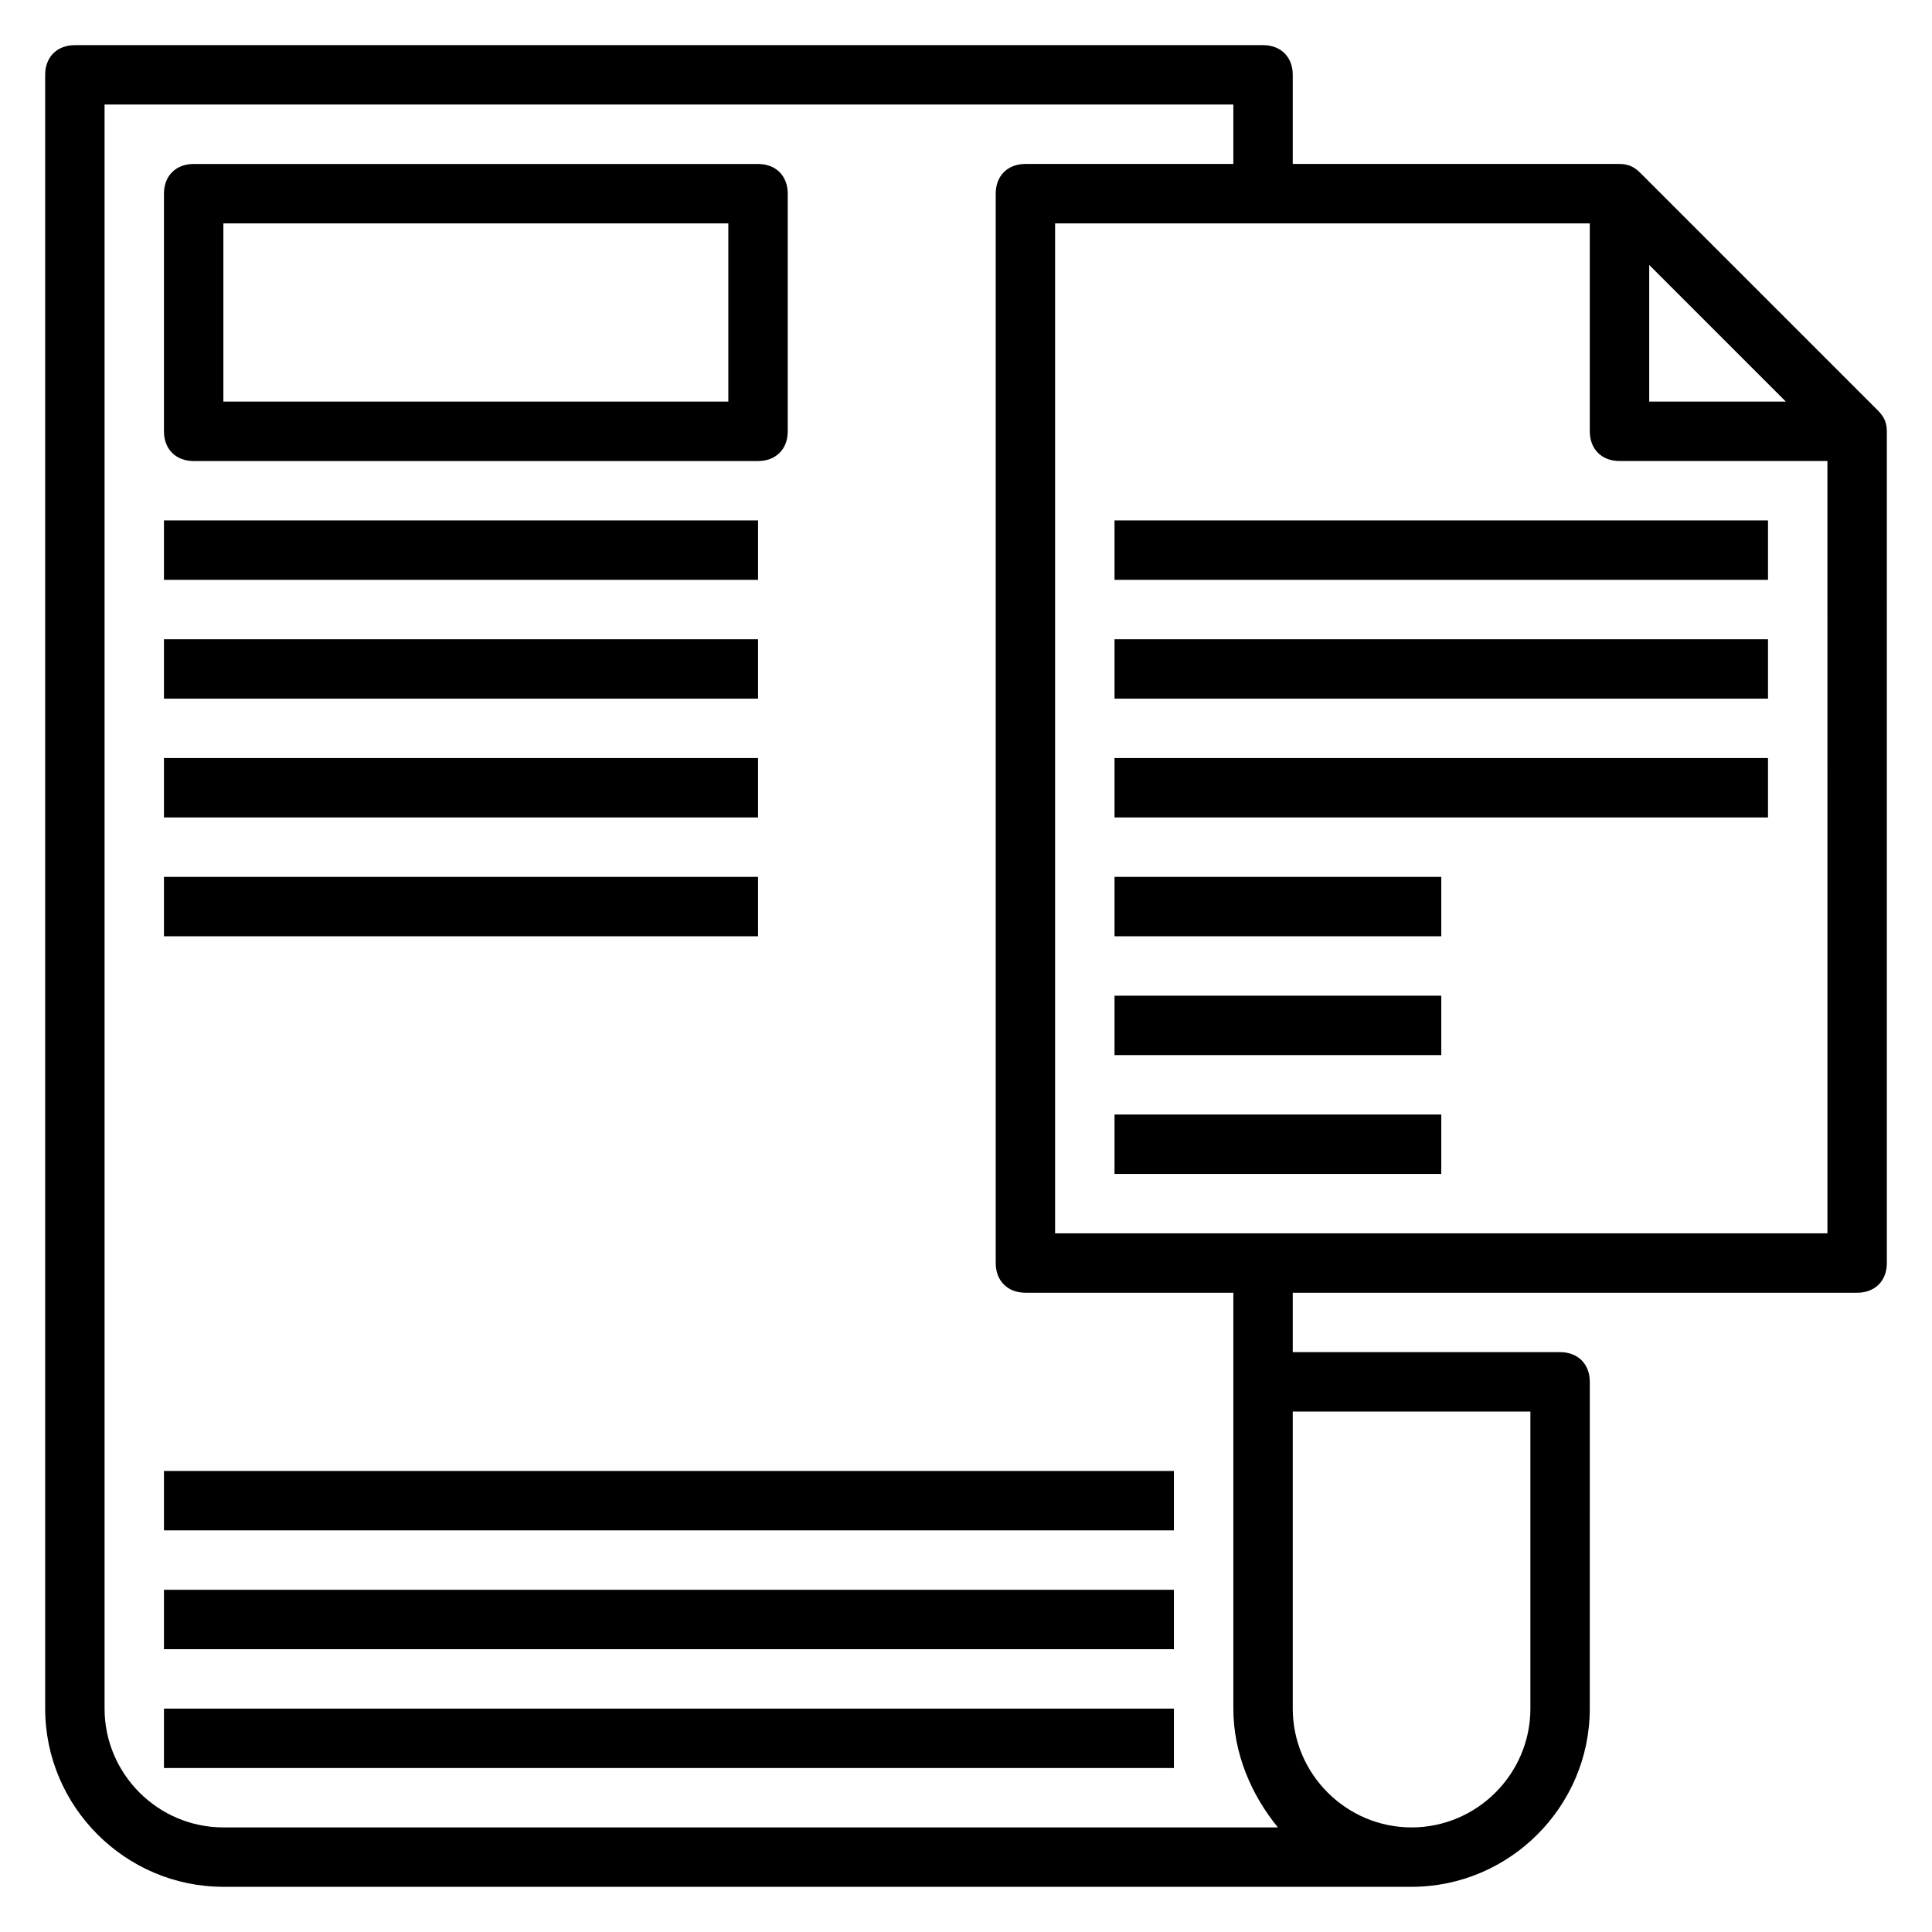
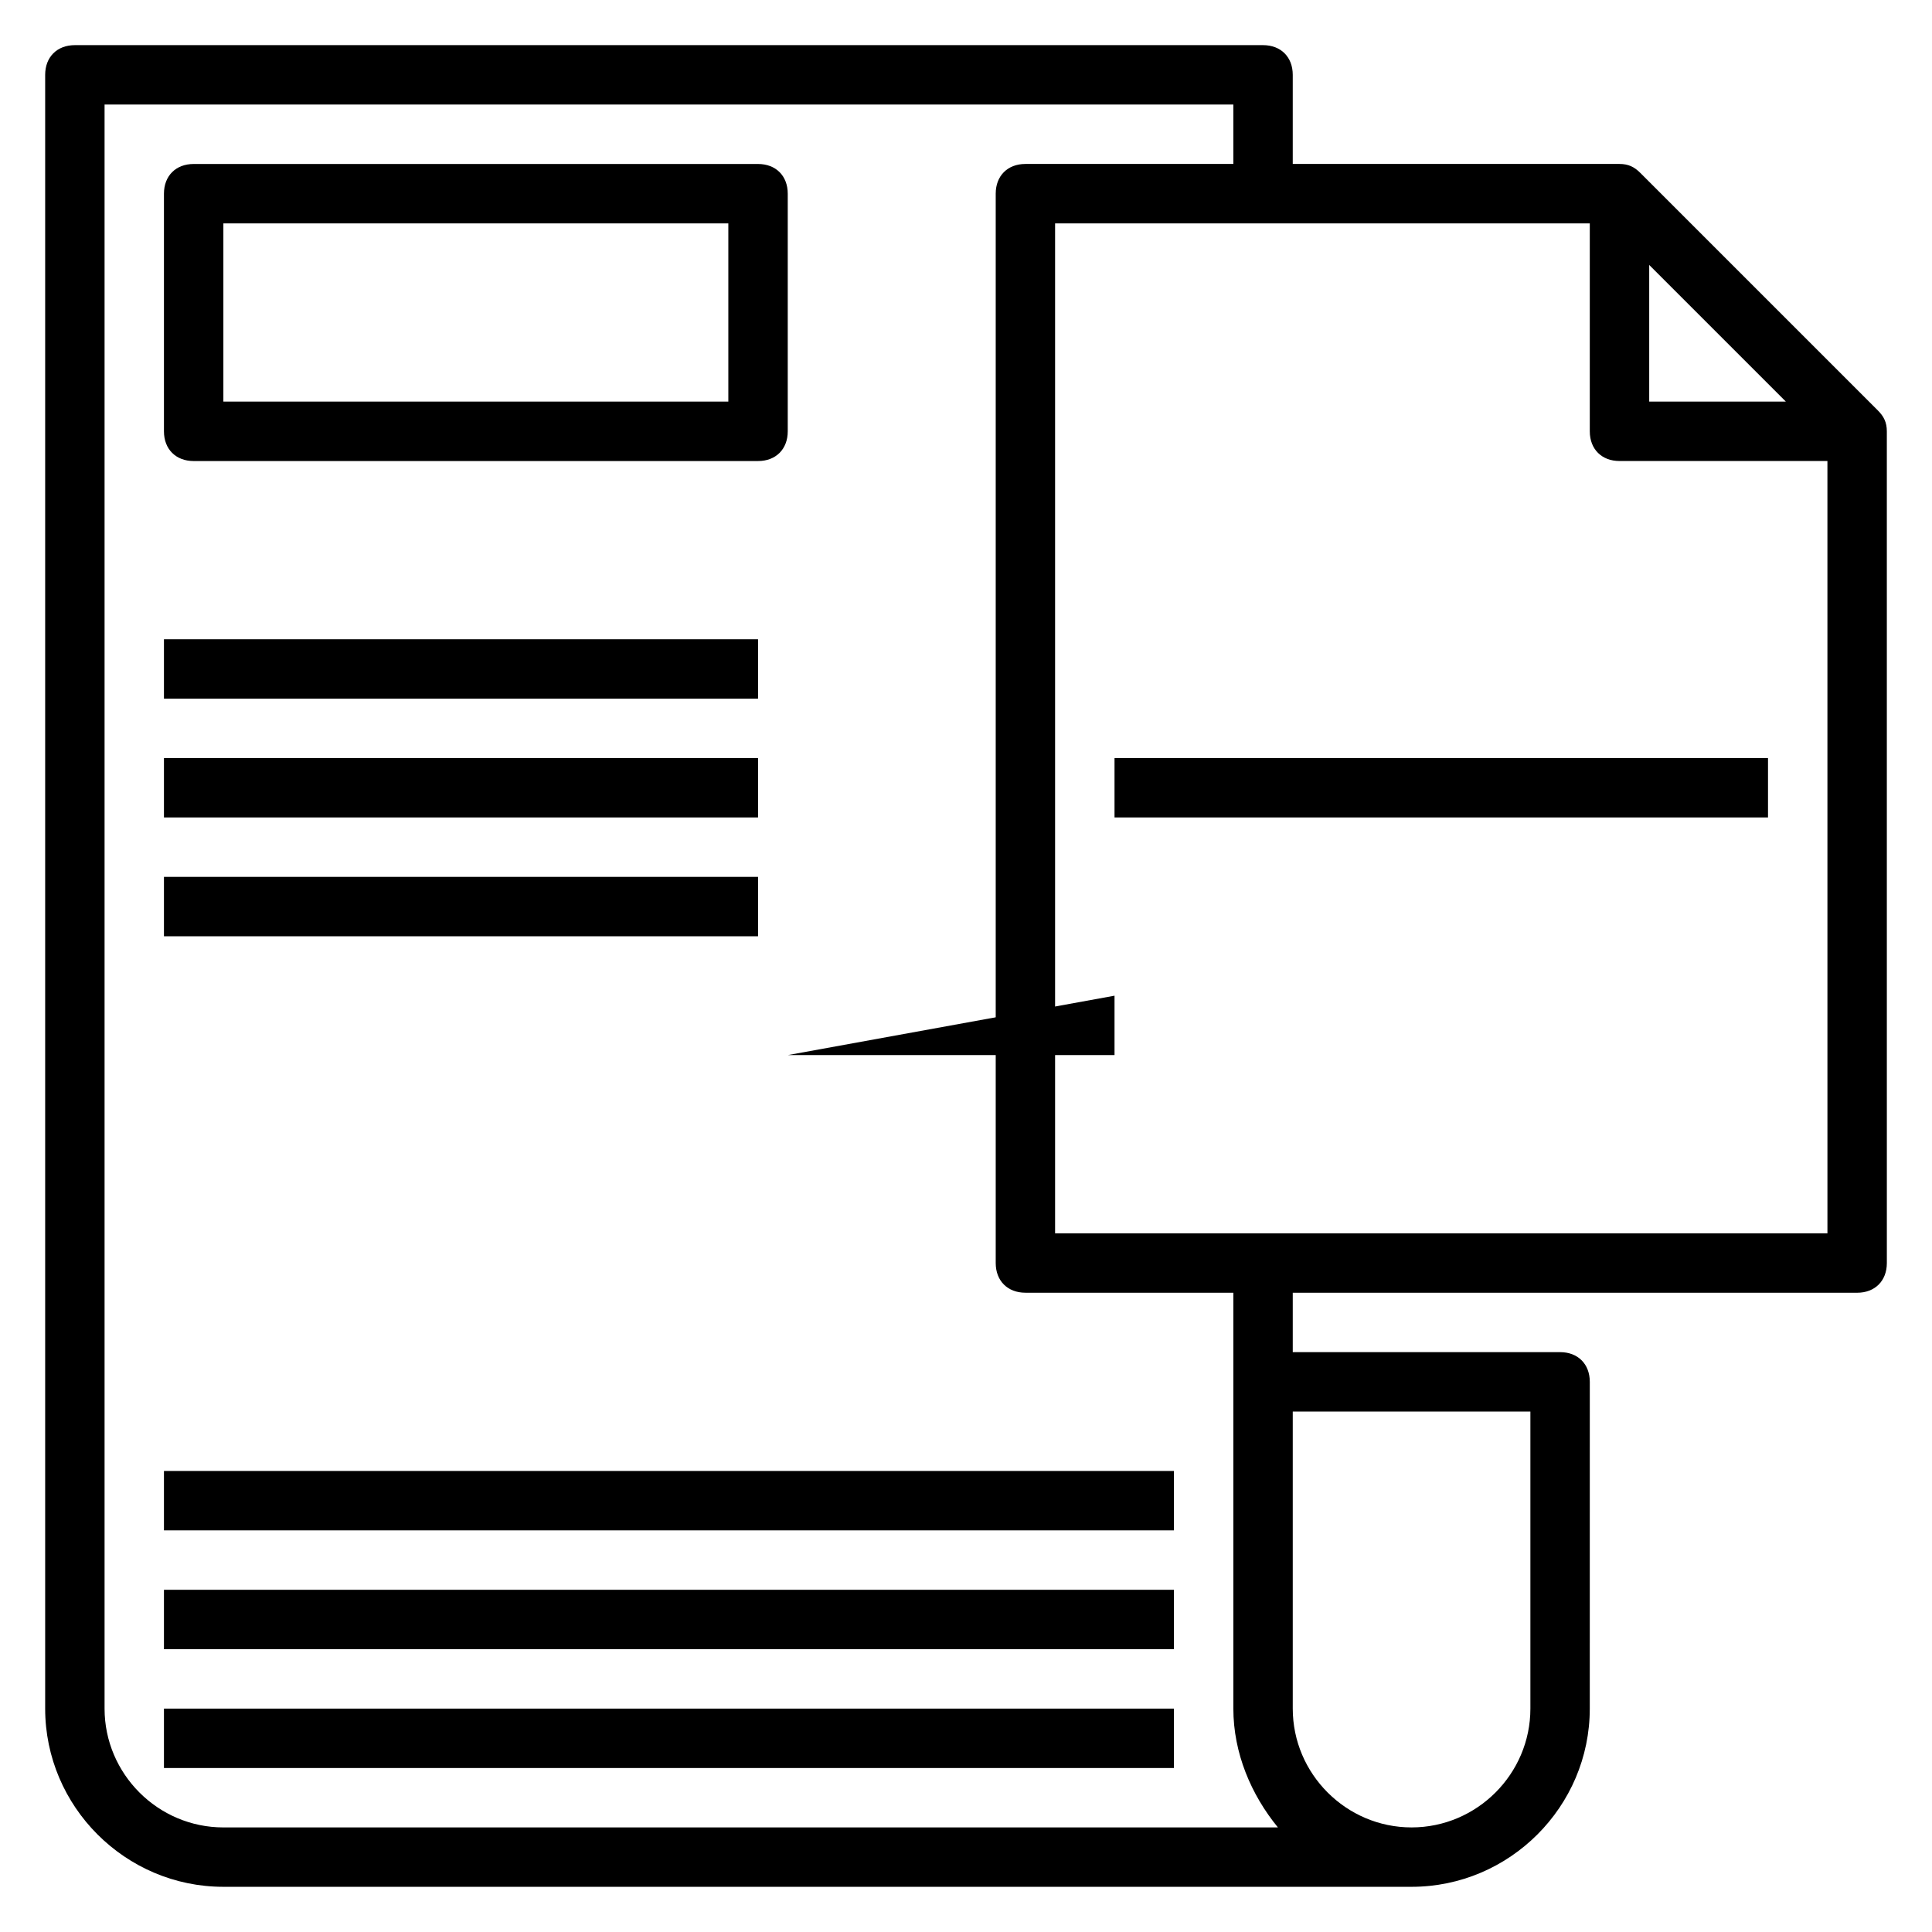
<svg xmlns="http://www.w3.org/2000/svg" fill="#000000" width="800px" height="800px" version="1.1" viewBox="144 144 512 512">
  <g>
    <path d="m195.32 266.18h149.57c4.723 0 7.871-3.148 7.871-7.871v-62.98c0-4.723-3.148-7.871-7.871-7.871h-149.57c-4.723 0-7.871 3.148-7.871 7.871v62.977c0 4.723 3.148 7.875 7.871 7.875zm7.875-62.977h133.82v47.23h-133.82z" />
-     <path d="m187.45 281.92h157.44v15.742h-157.44z" />
    <path d="m187.45 313.41h157.44v15.742h-157.44z" />
    <path d="m187.45 344.89h157.44v15.742h-157.44z" />
    <path d="m187.45 376.38h157.44v15.742h-157.44z" />
    <path d="m641.67 252.79-62.977-62.977c-1.574-1.574-3.148-2.363-5.508-2.363h-86.594v-23.617c0-4.723-3.148-7.871-7.871-7.871h-314.88c-4.723 0-7.871 3.148-7.871 7.871v432.96c0 25.977 21.254 47.23 47.23 47.23h314.88c25.977 0 47.23-21.254 47.23-47.23l0.004-86.59c0-4.723-3.148-7.871-7.871-7.871h-70.848v-15.742h149.57c4.723 0 7.871-3.148 7.871-7.871l-0.004-220.42c0-2.359-0.789-3.934-2.363-5.508zm-60.613-38.574 36.211 36.211h-36.211zm-31.488 303.86v78.719c0 17.32-14.168 31.488-31.488 31.488s-31.488-14.168-31.488-31.488v-78.719zm-66.91 110.21h-279.46c-17.32 0-31.488-14.168-31.488-31.488v-425.09h299.14v15.742h-55.105c-4.723 0-7.871 3.148-7.871 7.871v283.39c0 4.723 3.148 7.871 7.871 7.871h55.105v110.21c0 11.809 4.723 22.832 11.809 31.492zm145.63-157.44h-204.68v-267.65h141.7v55.105c0 4.723 3.148 7.871 7.871 7.871h55.105z" />
-     <path d="m439.36 376.38h86.594v15.742h-86.594z" />
-     <path d="m439.36 407.87h86.594v15.742h-86.594z" />
-     <path d="m439.36 439.36h86.594v15.742h-86.594z" />
+     <path d="m439.36 407.87v15.742h-86.594z" />
    <path d="m439.36 344.89h173.18v15.742h-173.18z" />
-     <path d="m439.36 313.41h173.18v15.742h-173.18z" />
-     <path d="m439.36 281.92h173.18v15.742h-173.18z" />
    <path d="m187.45 596.8h267.65v15.742h-267.65z" />
    <path d="m187.45 565.31h267.65v15.742h-267.65z" />
    <path d="m187.45 533.82h267.65v15.742h-267.65z" />
  </g>
</svg>